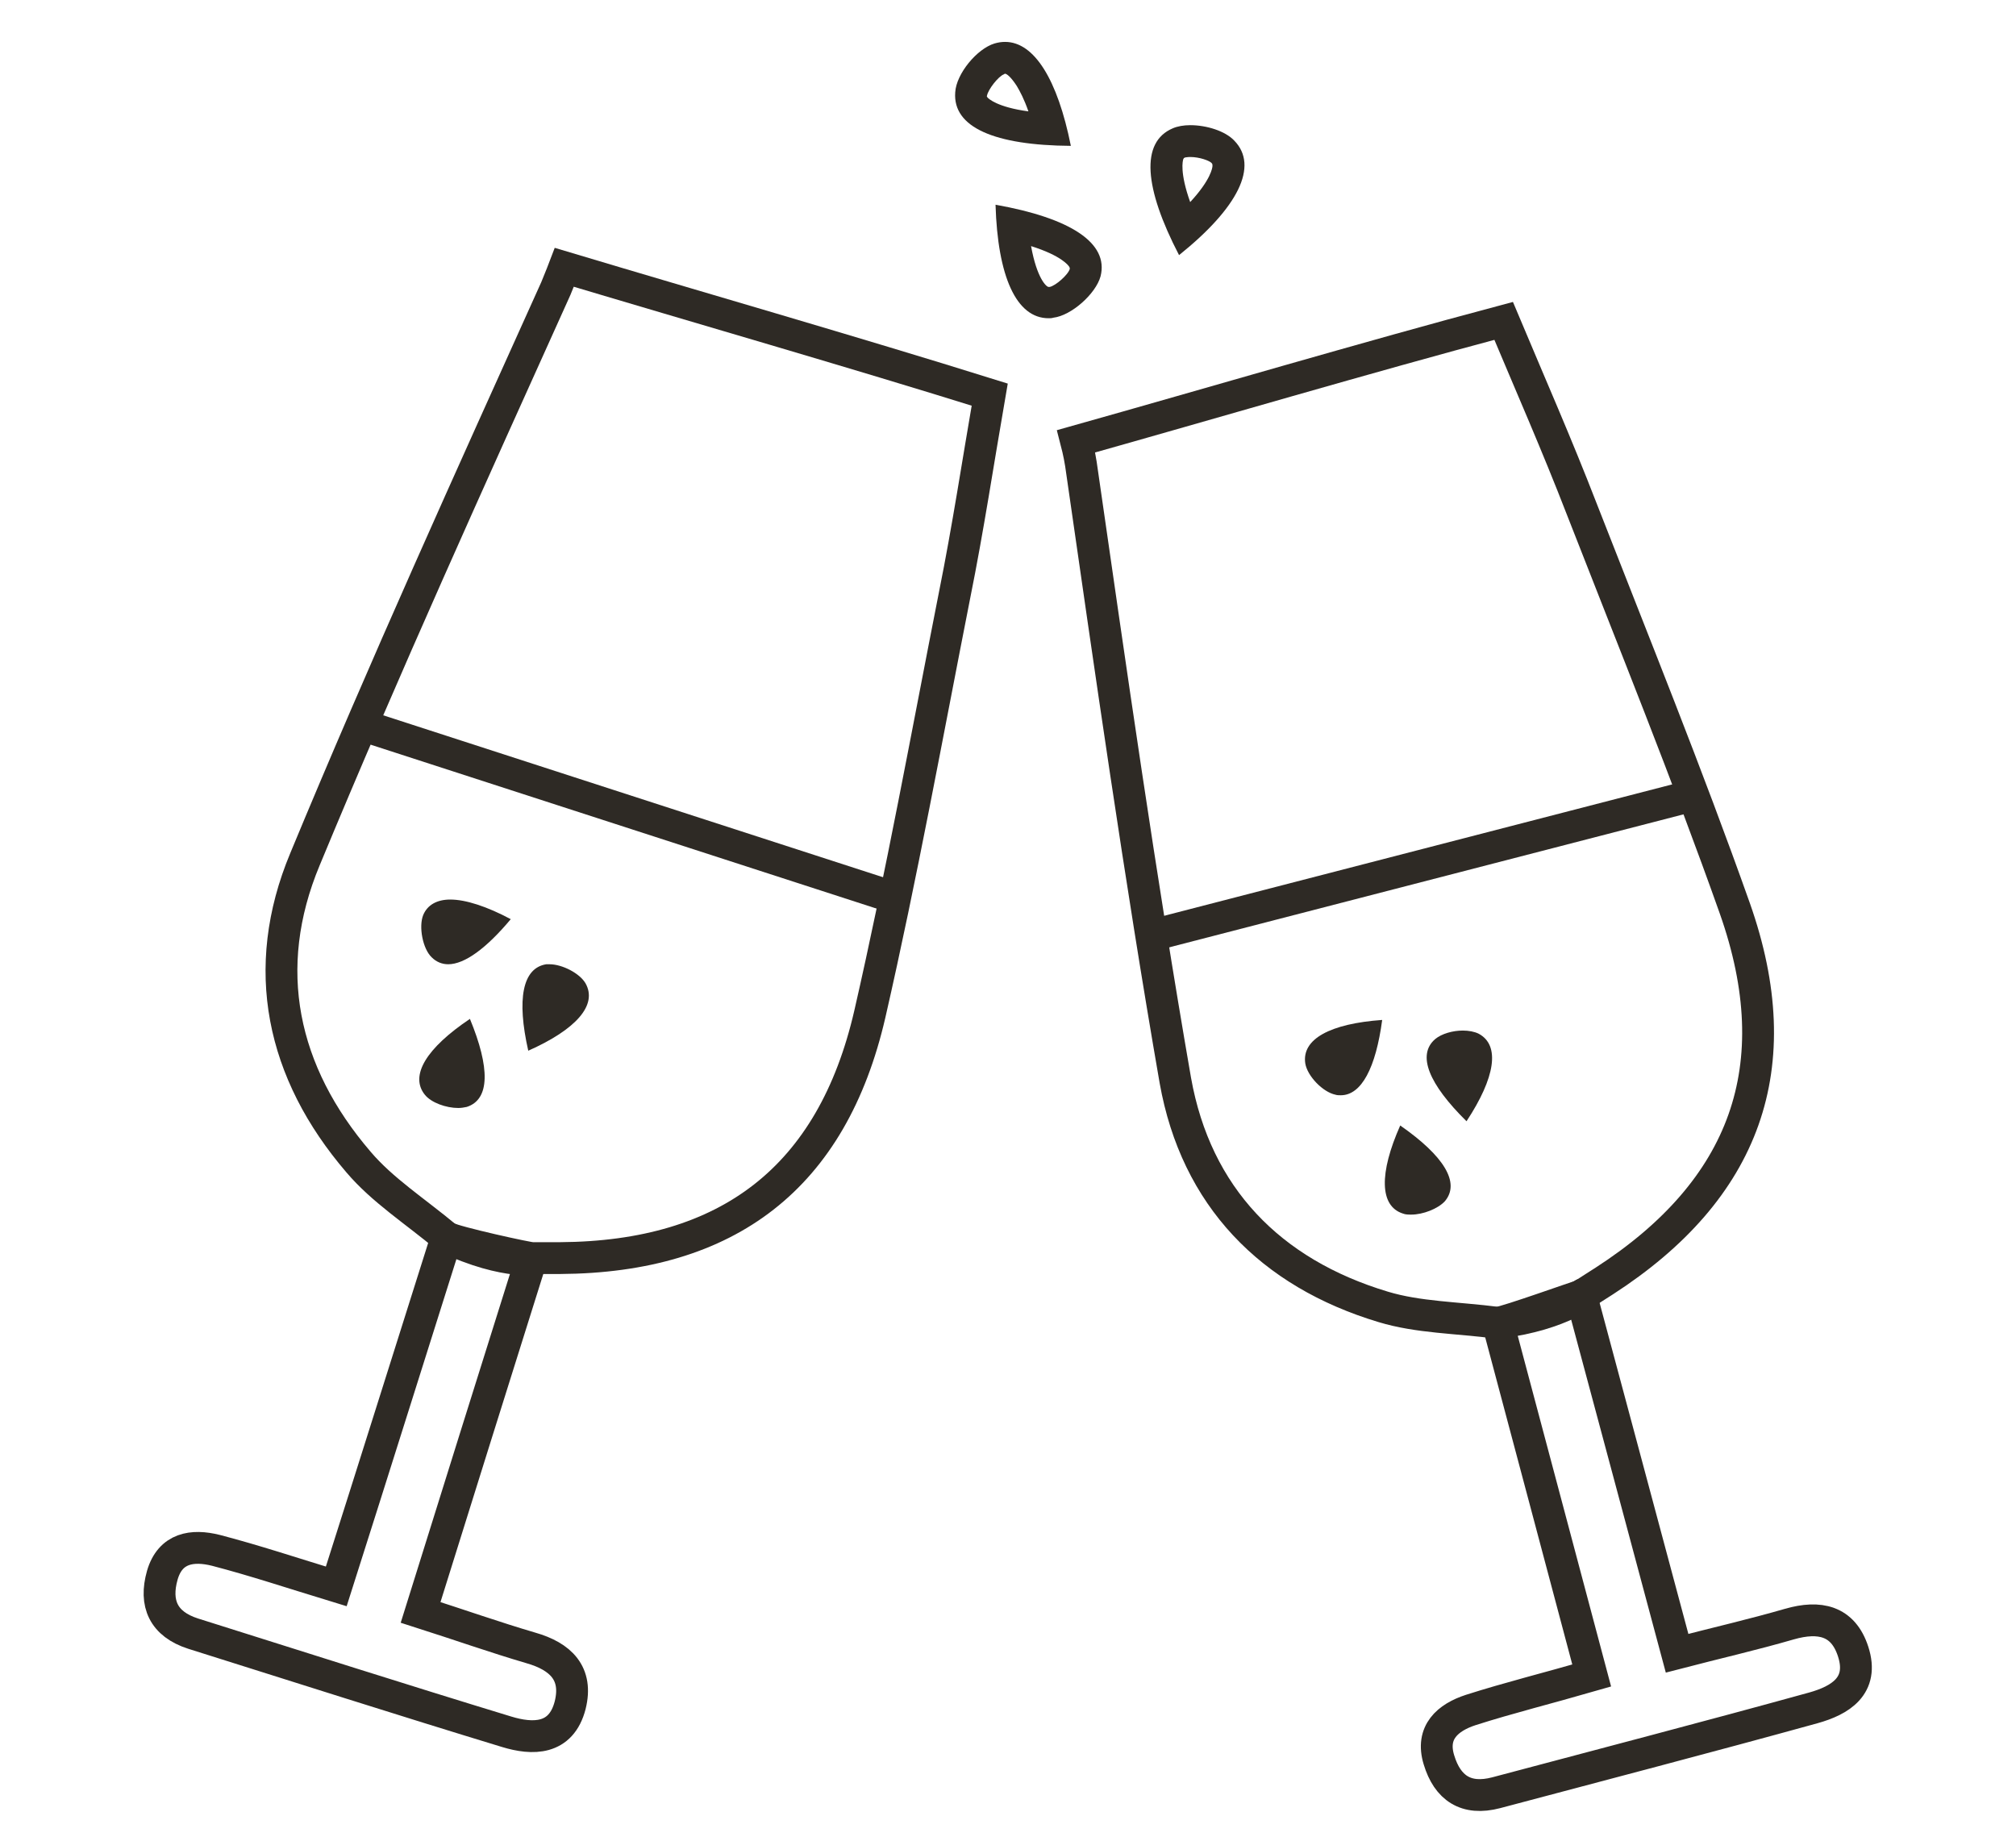
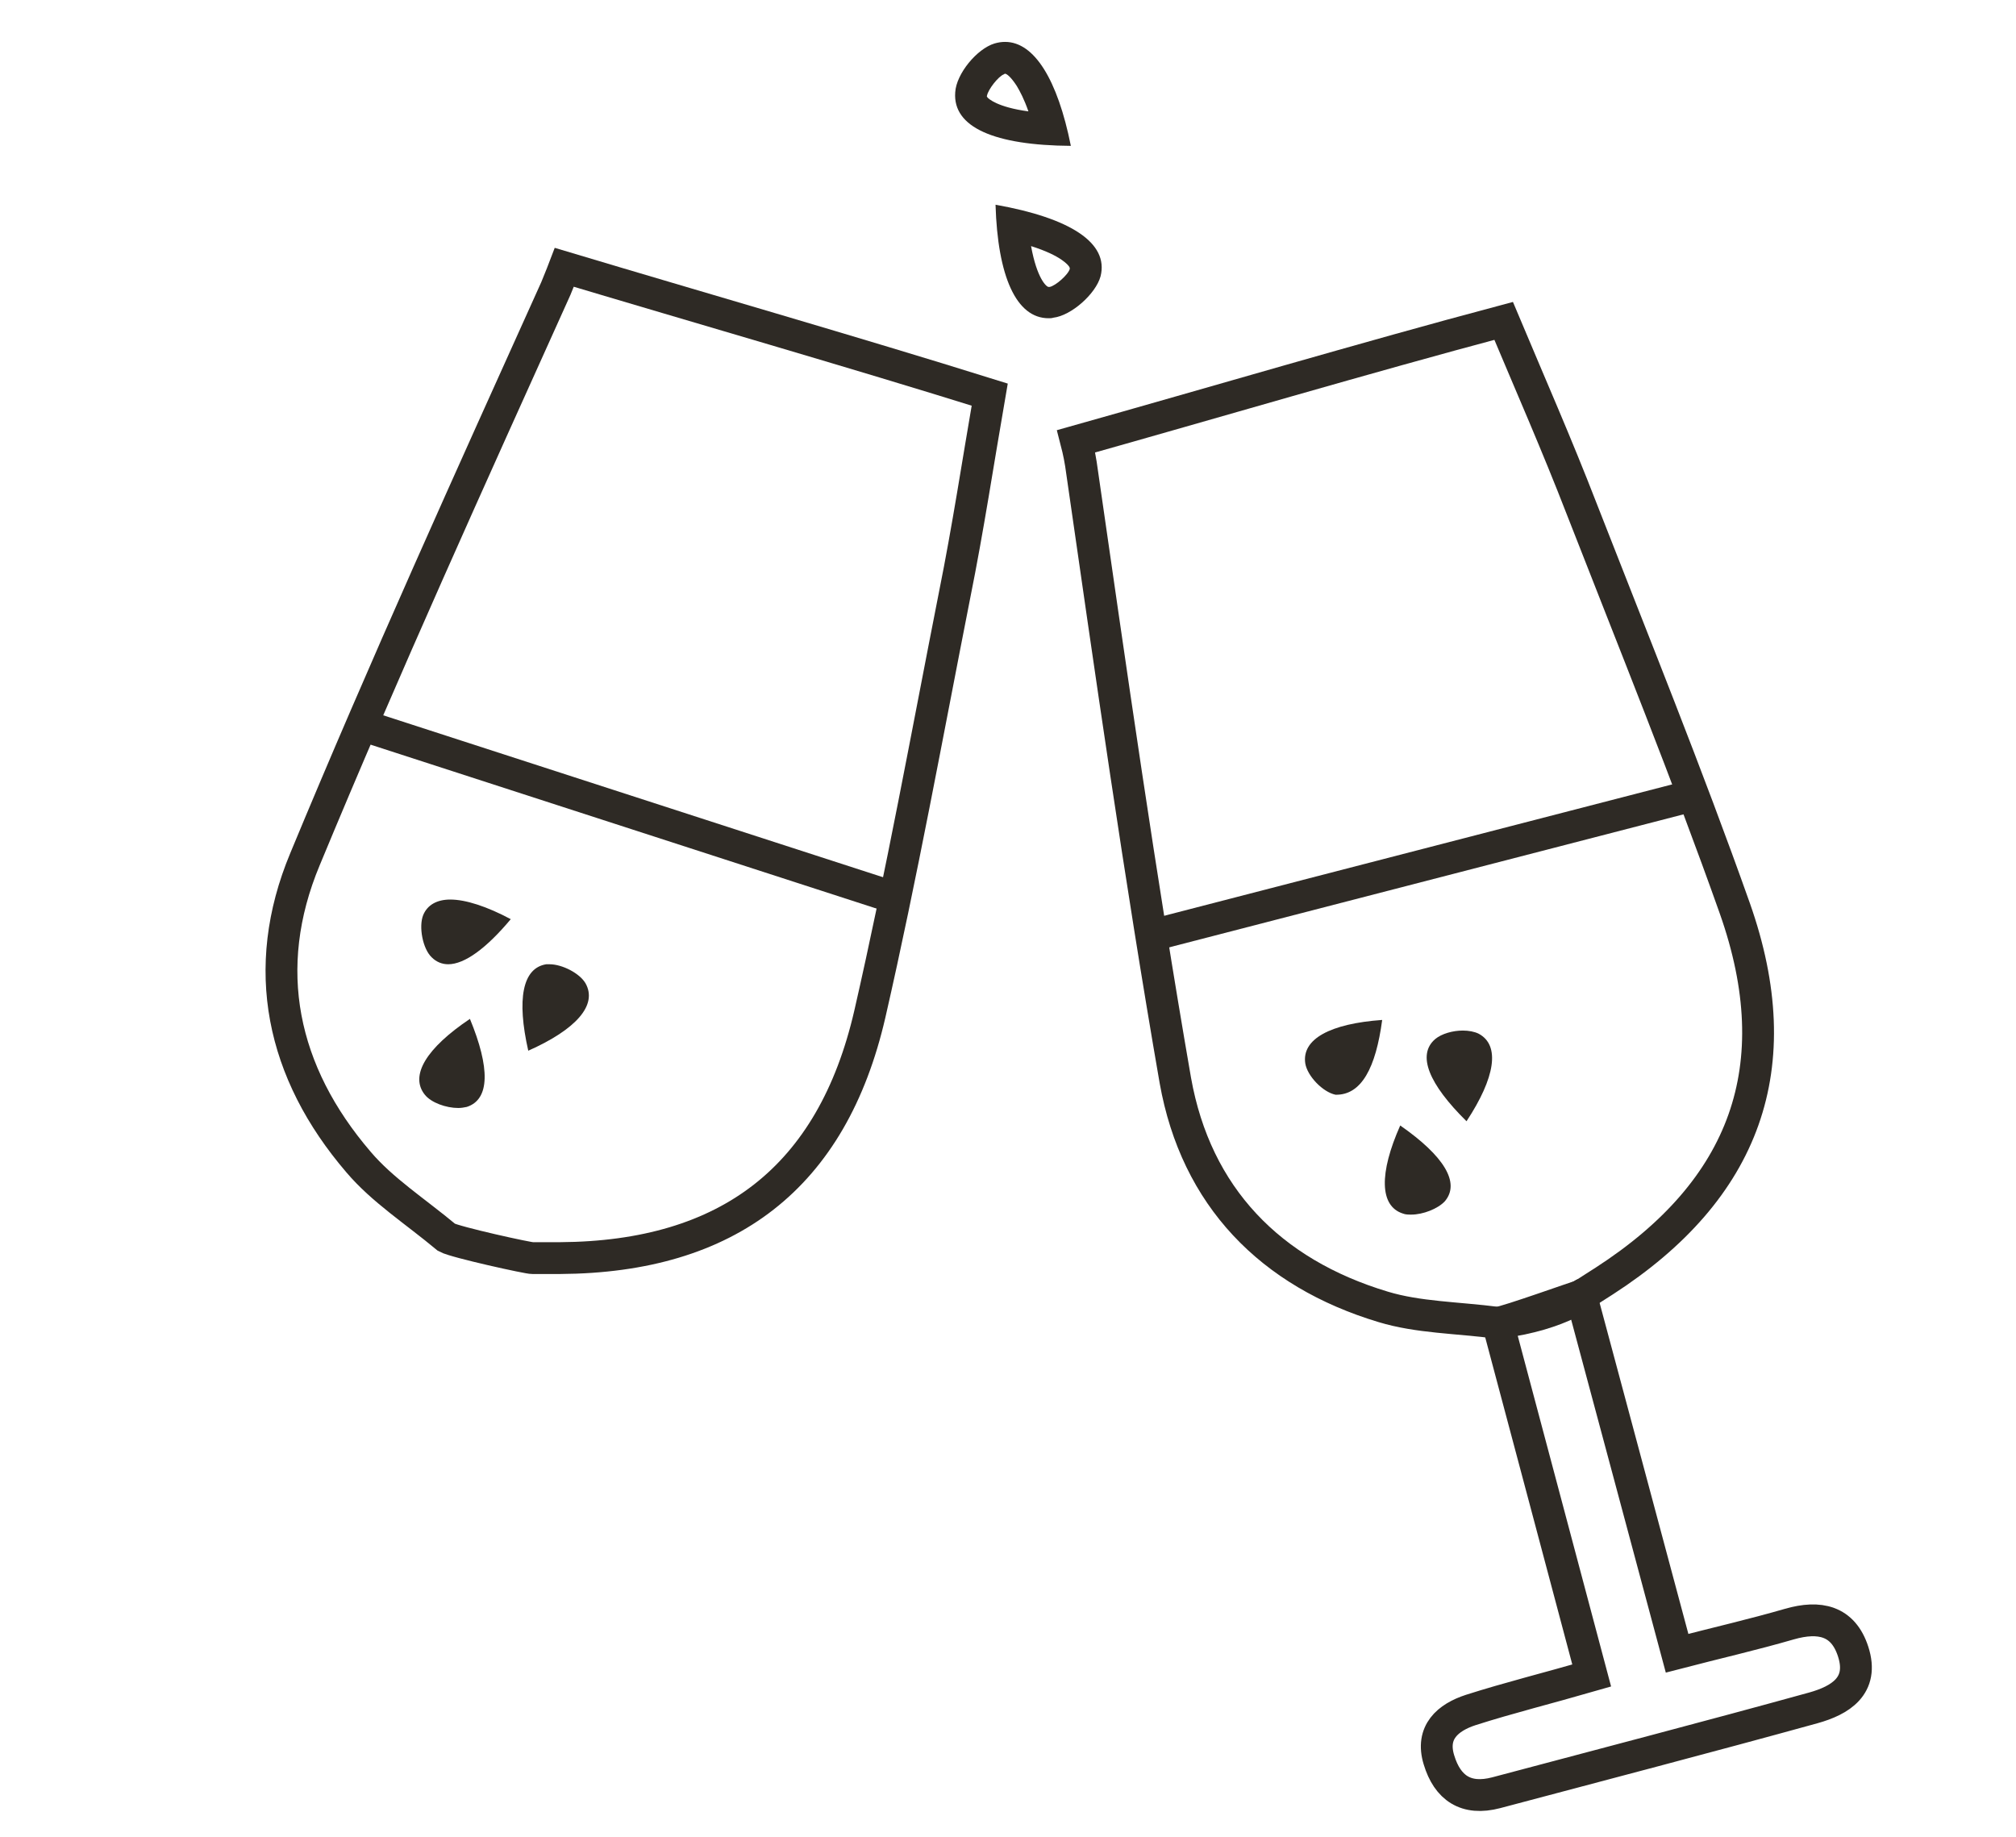
<svg xmlns="http://www.w3.org/2000/svg" version="1.1" id="geschlossen" x="0px" y="0px" viewBox="0 0 380.1 346.4" style="enable-background:new 0 0 380.1 346.4;" xml:space="preserve">
  <style type="text/css">
	.st0{fill:none;stroke:#2E2A25;stroke-width:6;}
	.st1{fill:#2E2A25;}
</style>
  <g>
    <g>
-       <path class="st0" d="M84.2,233.3c11.2,5.4,18.2,4,16,4c-6.9,22-13.8,43.9-20.9,66.7c7.2,2.3,14,4.7,20.8,6.7    c5.6,1.6,8.9,4.8,7.4,10.8c-1.7,6.6-7.1,6.5-12,5c-19.7-6-39.4-12.3-59.1-18.5c-5.6-1.8-7.3-5.7-5.8-11c1.5-5.2,5.7-5.8,10.1-4.7    c7.3,1.9,14.5,4.3,22.7,6.8C70.5,276.8,77.4,254.8,84.2,233.3z" />
      <g>
        <path class="st0" d="M84.2,233.3c-6-5-12.1-8.9-16.6-14.2c-14.5-16.9-18.7-36.5-10.1-57.1c15-36.2,31.2-71.9,47.3-107.6     c0.8-1.9,1.6-4,1.6-4c24.7,7.4,54.6,16,80.2,24c-2.2,12.7-4.1,25.3-6.6,37.7c-5.2,26.4-10,52.9-16,79.1     c-7.1,30.8-26.7,45.8-58.4,46c-1.6,0-3.1,0-5.2,0C99.9,237.3,85.8,234.2,84.2,233.3z" />
      </g>
      <line class="st0" x1="68.5" y1="136.8" x2="168.5" y2="169.2" />
      <g>
        <path class="st1" d="M88.6,192.1c-8.2,5.5-11.4,10.7-8.5,14.3c1.2,1.5,4,2.5,6.3,2.5c0.6,0,1.1-0.1,1.6-0.2     C92.4,207.3,92.4,201.3,88.6,192.1L88.6,192.1z" />
      </g>
      <g>
        <path class="st1" d="M103.6,181.8c-0.2,0-0.4,0-0.6,0c-4.5,0.7-5.6,6.6-3.4,16.3c9-4,13.1-8.6,10.8-12.7     C109.3,183.5,106,181.8,103.6,181.8L103.6,181.8z" />
      </g>
      <g>
        <path class="st1" d="M84.9,169.6c-2.5,0-4.3,1-5.1,2.9c-0.9,2.2-0.1,6.4,1.6,8c0.9,0.9,2,1.3,3.1,1.3c3.1,0,7.2-3,11.8-8.5     C91.8,170.9,87.8,169.6,84.9,169.6L84.9,169.6z" />
      </g>
    </g>
    <g>
      <path class="st0" d="M282.4,249.4c12.4-1.5,17.5-6.3,15.7-5.2c6,22.3,11.9,44.4,18.1,67.5c7.3-1.9,14.3-3.5,21.2-5.5    c5.6-1.6,10.1-0.7,12,5.2c2.1,6.5-2.5,9.2-7.5,10.6c-19.9,5.5-39.9,10.7-59.8,16c-5.7,1.5-9.2-0.9-10.8-6.2c-1.6-5.2,1.7-8,6-9.4    c7.2-2.3,14.5-4.1,22.8-6.5C294.1,293.4,288.2,271.1,282.4,249.4z" />
      <g>
        <path class="st0" d="M282.4,249.4c-7.8-1-15-1-21.6-3c-21.3-6.4-35.3-20.8-39.2-42.7c-6.7-38.6-12.2-77.4-17.8-116.2     c-0.3-2-0.9-4.3-0.9-4.3c24.9-7,54.7-15.8,80.6-22.7c5,11.9,10.1,23.5,14.7,35.4c9.8,25.1,19.9,50,28.9,75.4     c10.5,29.8,2,53-24.6,70.2c-1.3,0.8-2.6,1.7-4.4,2.8C297.8,244.3,284.2,249.2,282.4,249.4z" />
      </g>
      <line class="st0" x1="217.4" y1="176.3" x2="319.1" y2="150" />
      <g>
        <path class="st1" d="M264,212.2c-4,9-3.9,15.2,0.5,16.6c0.5,0.2,1,0.2,1.6,0.2c2.2,0,5-1.1,6.3-2.5     C275.4,223,272.2,217.9,264,212.2L264,212.2z" />
      </g>
      <g>
        <path class="st1" d="M275.8,194.3c-1.9,0-4,0.6-5.2,1.6c-3.5,3-1.2,8.5,5.9,15.5c5.4-8.2,6.4-14.3,2.3-16.5     C278,194.5,276.9,194.3,275.8,194.3L275.8,194.3z" />
      </g>
      <g>
-         <path class="st1" d="M260.6,192.3c-9.8,0.7-15.2,3.6-14.5,8.2c0.4,2.4,3.3,5.4,5.7,5.9c0.3,0.1,0.7,0.1,1,0.1     C256.7,206.5,259.4,201.3,260.6,192.3L260.6,192.3z" />
+         <path class="st1" d="M260.6,192.3c-9.8,0.7-15.2,3.6-14.5,8.2c0.4,2.4,3.3,5.4,5.7,5.9C256.7,206.5,259.4,201.3,260.6,192.3L260.6,192.3z" />
      </g>
    </g>
    <g>
      <path class="st1" d="M189.5,13.9c0.3,0,1.1,0.6,2.2,2.3c0.6,1,1.4,2.5,2.2,4.8c-5.9-0.8-7.5-2.4-7.7-2.6c-0.1-0.2-0.2-0.2-0.1-0.4    c0.2-1.1,2.1-3.6,3.2-4C189.4,13.9,189.5,13.9,189.5,13.9 M189.5,7.9c-0.7,0-1.3,0.1-2,0.3c-3.3,1-7.2,5.7-7.4,9.2    c-0.5,6.6,7.4,10,21.8,10.1C199.4,15,195,7.9,189.5,7.9L189.5,7.9z" />
    </g>
    <g>
      <path class="st1" d="M194.4,46.4c5.7,1.8,7,3.6,7.2,3.9c0.1,0.2,0.1,0.2,0.1,0.4c-0.3,1.1-2.7,3.2-3.8,3.4c-0.1,0-0.1,0-0.2,0    C197.3,54.1,195.5,52.5,194.4,46.4 M187.7,38.6c0.4,13.5,3.9,21.4,10,21.4c0.3,0,0.6,0,0.9-0.1c3.4-0.4,8-4.5,8.9-7.8    C209.1,45.8,201.8,41.1,187.7,38.6L187.7,38.6z" />
    </g>
    <g>
-       <path class="st1" d="M224.4,29.6c1.8,0,3.6,0.7,4,1.1c0.2,0.2,0.2,0.3,0.2,0.6c0,0.3-0.3,2.6-4.2,6.8c-2-5.6-1.4-7.8-1.3-8.1    c0.1-0.2,0.1-0.2,0.3-0.3C223.5,29.7,223.8,29.6,224.4,29.6 M224.4,23.6c-1.2,0-2.4,0.2-3.3,0.6c-6.1,2.6-5.4,11.2,1.2,23.9    c11.1-8.9,15.1-16.8,10.4-21.6C231,24.7,227.5,23.6,224.4,23.6L224.4,23.6z" />
-     </g>
+       </g>
  </g>
</svg>